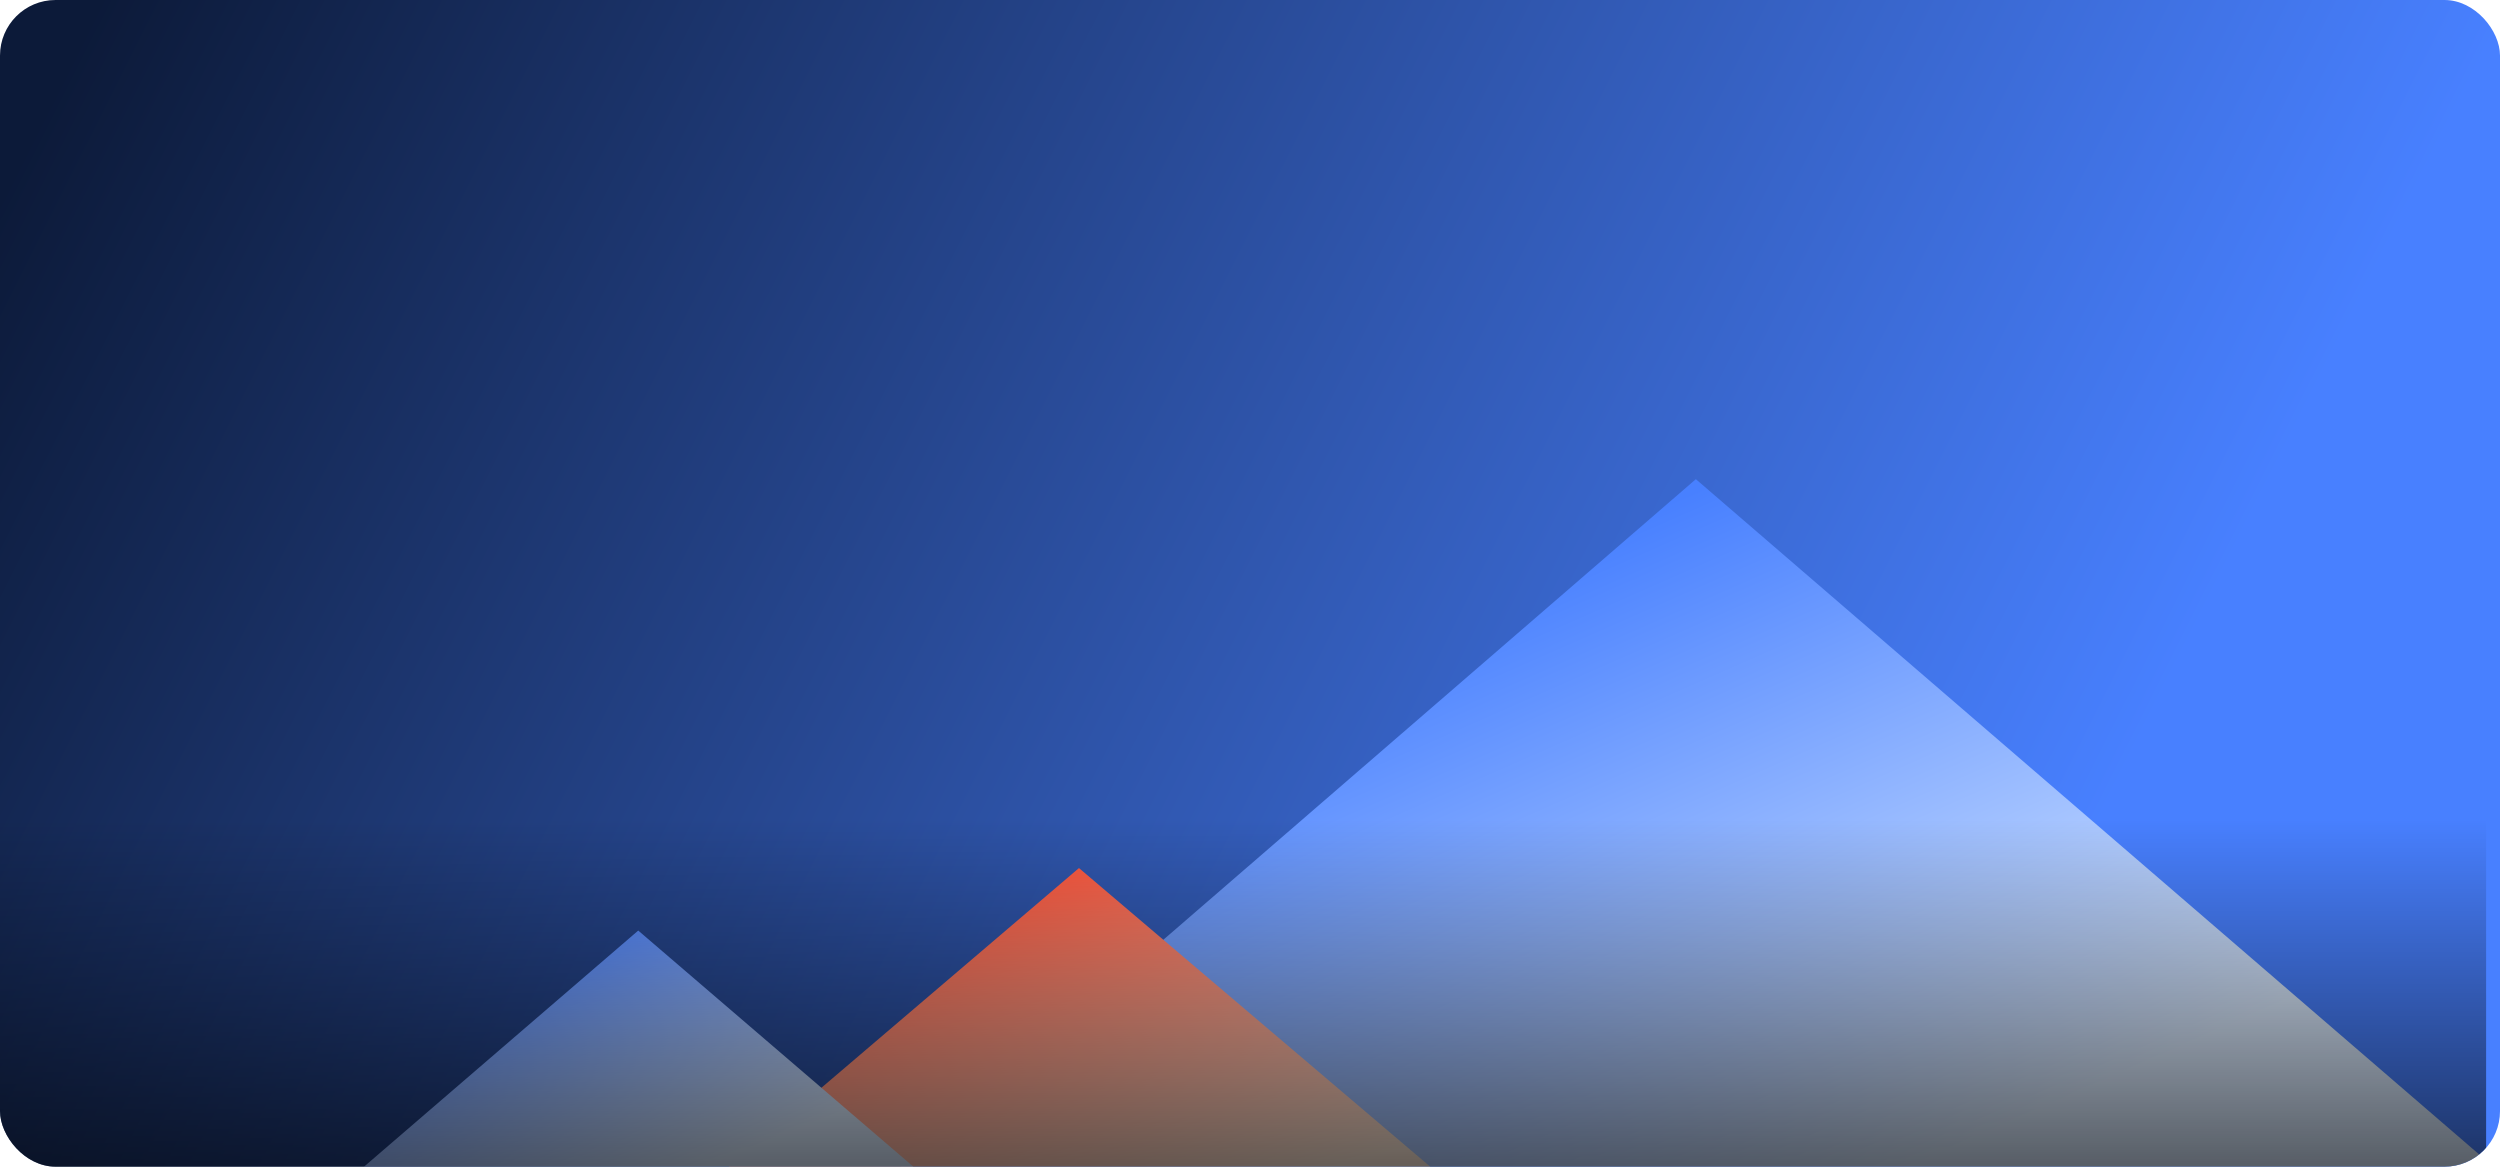
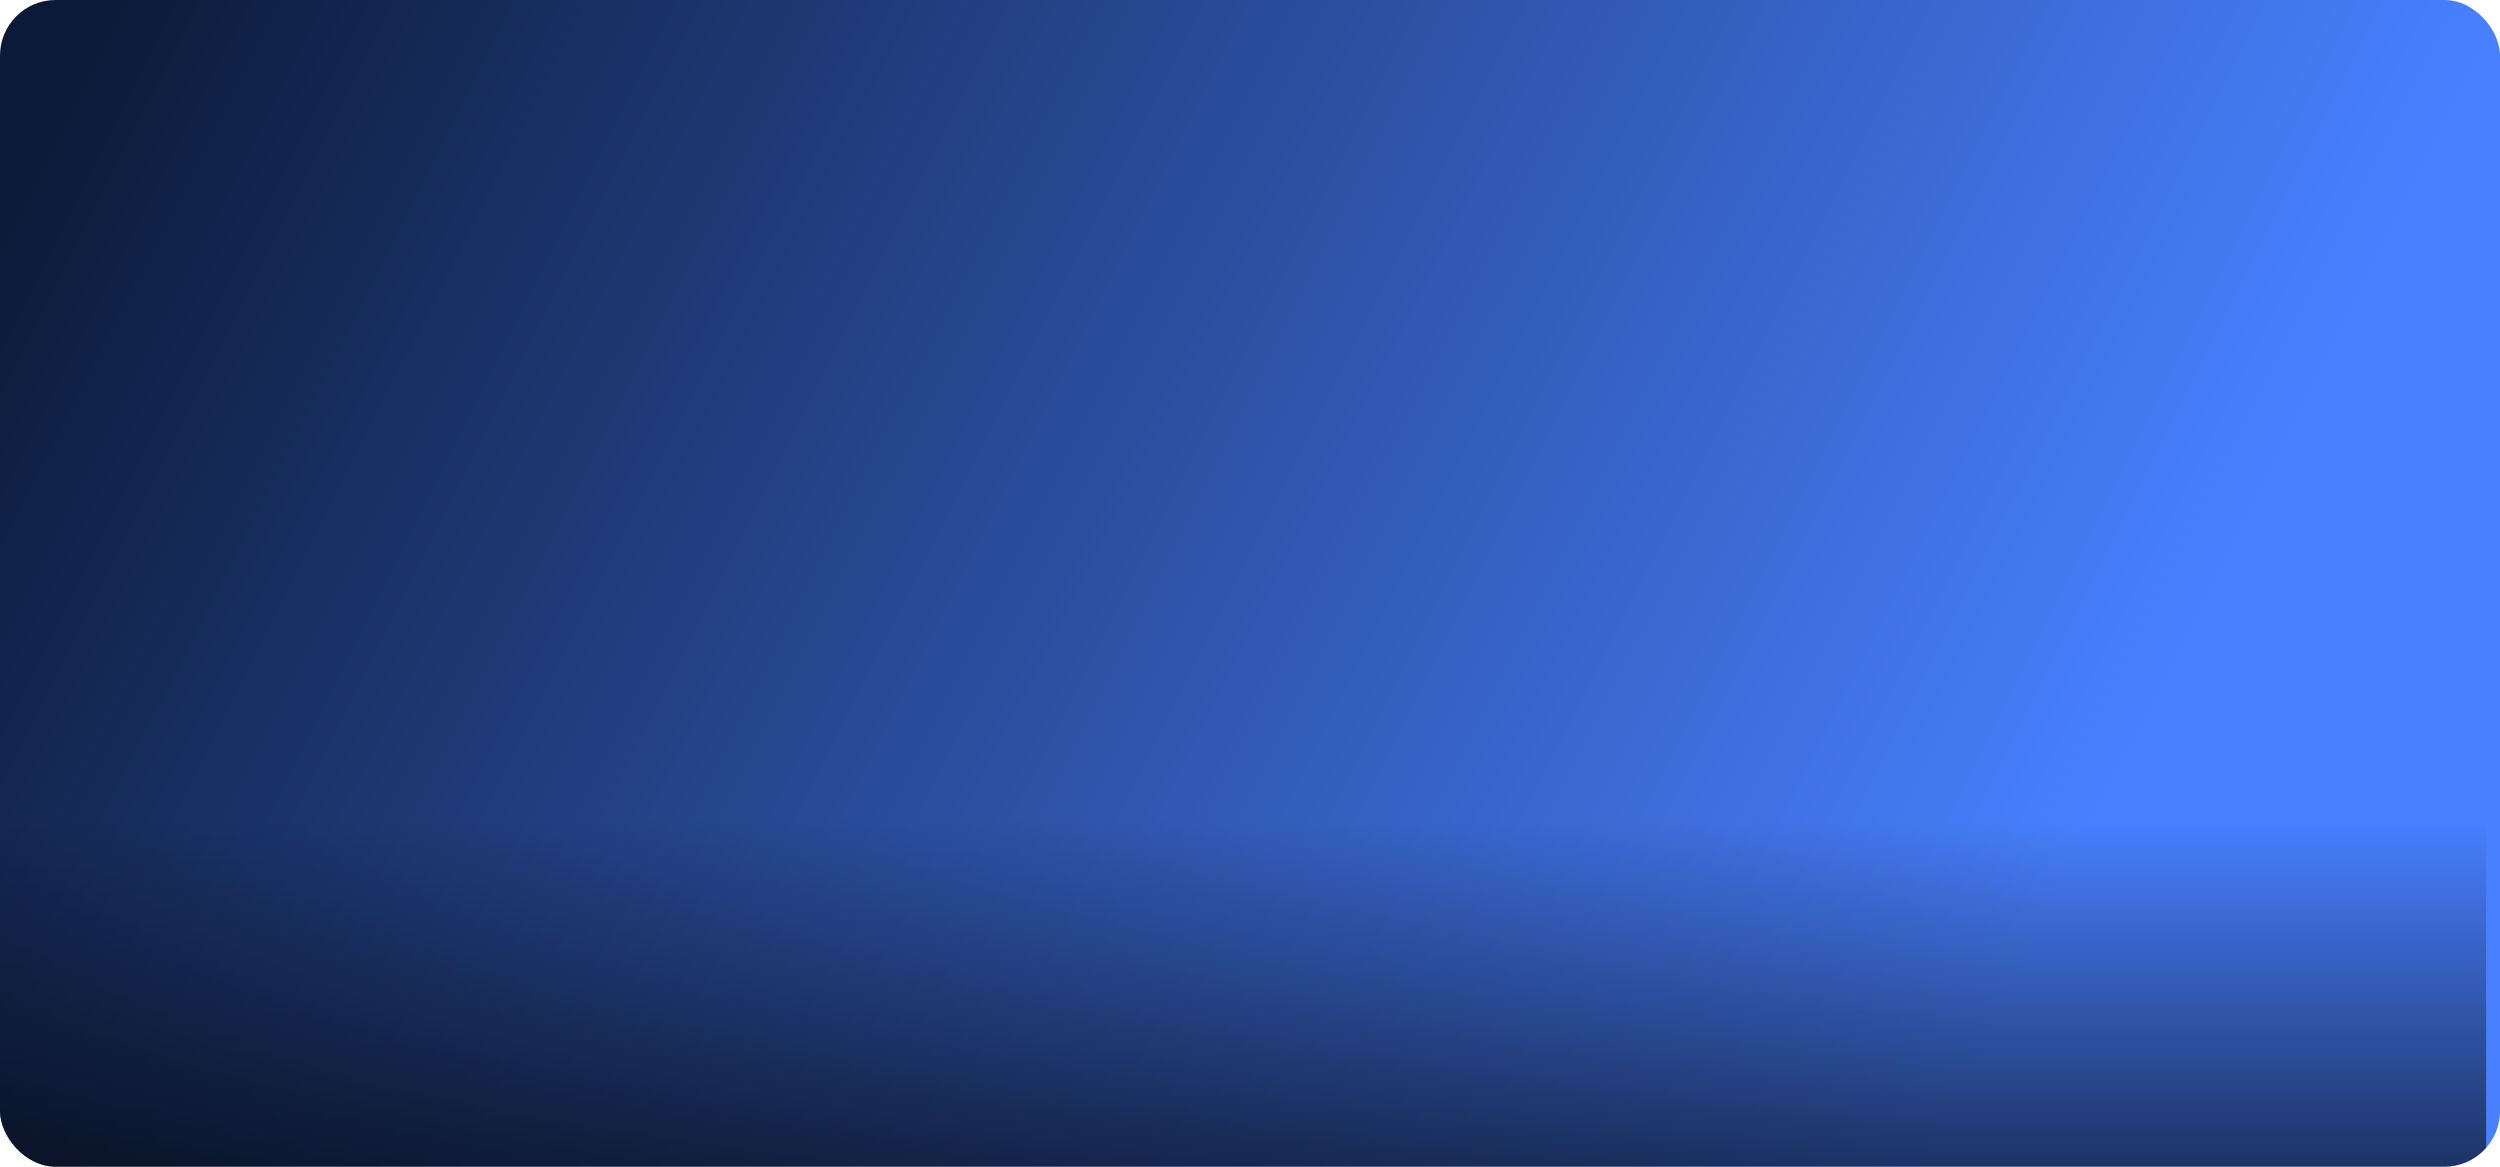
<svg xmlns="http://www.w3.org/2000/svg" width="360" height="168" viewBox="0 0 360 168" fill="none">
  <g clip-path="url(#clip0_9167_44922)">
    <rect width="360" height="168" rx="8" fill="url(#paint0_linear_9167_44922)" />
    <g clip-path="url(#clip1_9167_44922)">
      <g style="mix-blend-mode:lighten" filter="url(#filter0_i_9167_44922)">
-         <path d="M114.714 180H374.121L244.203 68L114.714 180Z" fill="url(#paint1_linear_9167_44922)" />
-       </g>
+         </g>
      <g style="mix-blend-mode:hard-light" filter="url(#filter1_bi_9167_44922)">
-         <path d="M77 190H232L154.372 124L77 190Z" fill="url(#paint2_linear_9167_44922)" />
-       </g>
+         </g>
      <g style="mix-blend-mode:lighten" filter="url(#filter2_i_9167_44922)">
-         <path d="M35 181H149L91.906 132L35 181Z" fill="url(#paint3_linear_9167_44922)" />
-       </g>
+         </g>
    </g>
    <rect y="118" width="358" height="50" fill="url(#paint4_linear_9167_44922)" />
  </g>
  <defs>
    <filter id="filter0_i_9167_44922" x="114.714" y="68" width="259.406" height="113" filterUnits="userSpaceOnUse" color-interpolation-filters="sRGB">
      <feFlood flood-opacity="0" result="BackgroundImageFix" />
      <feBlend mode="normal" in="SourceGraphic" in2="BackgroundImageFix" result="shape" />
      <feColorMatrix in="SourceAlpha" type="matrix" values="0 0 0 0 0 0 0 0 0 0 0 0 0 0 0 0 0 0 127 0" result="hardAlpha" />
      <feOffset dy="1" />
      <feGaussianBlur stdDeviation="2" />
      <feComposite in2="hardAlpha" operator="arithmetic" k2="-1" k3="1" />
      <feColorMatrix type="matrix" values="0 0 0 0 1 0 0 0 0 1 0 0 0 0 1 0 0 0 0.16 0" />
      <feBlend mode="normal" in2="shape" result="effect1_innerShadow_9167_44922" />
    </filter>
    <filter id="filter1_bi_9167_44922" x="73" y="120" width="163" height="74" filterUnits="userSpaceOnUse" color-interpolation-filters="sRGB">
      <feFlood flood-opacity="0" result="BackgroundImageFix" />
      <feGaussianBlur in="BackgroundImageFix" stdDeviation="2" />
      <feComposite in2="SourceAlpha" operator="in" result="effect1_backgroundBlur_9167_44922" />
      <feBlend mode="normal" in="SourceGraphic" in2="effect1_backgroundBlur_9167_44922" result="shape" />
      <feColorMatrix in="SourceAlpha" type="matrix" values="0 0 0 0 0 0 0 0 0 0 0 0 0 0 0 0 0 0 127 0" result="hardAlpha" />
      <feOffset dx="1" dy="1" />
      <feGaussianBlur stdDeviation="1" />
      <feComposite in2="hardAlpha" operator="arithmetic" k2="-1" k3="1" />
      <feColorMatrix type="matrix" values="0 0 0 0 1 0 0 0 0 1 0 0 0 0 1 0 0 0 0.25 0" />
      <feBlend mode="normal" in2="shape" result="effect2_innerShadow_9167_44922" />
    </filter>
    <filter id="filter2_i_9167_44922" x="35" y="132" width="114" height="51" filterUnits="userSpaceOnUse" color-interpolation-filters="sRGB">
      <feFlood flood-opacity="0" result="BackgroundImageFix" />
      <feBlend mode="normal" in="SourceGraphic" in2="BackgroundImageFix" result="shape" />
      <feColorMatrix in="SourceAlpha" type="matrix" values="0 0 0 0 0 0 0 0 0 0 0 0 0 0 0 0 0 0 127 0" result="hardAlpha" />
      <feOffset dy="2" />
      <feGaussianBlur stdDeviation="2" />
      <feComposite in2="hardAlpha" operator="arithmetic" k2="-1" k3="1" />
      <feColorMatrix type="matrix" values="0 0 0 0 1 0 0 0 0 1 0 0 0 0 1 0 0 0 0.16 0" />
      <feBlend mode="normal" in2="shape" result="effect1_innerShadow_9167_44922" />
    </filter>
    <linearGradient id="paint0_linear_9167_44922" x1="3.17857e-06" y1="28.5" x2="277.5" y2="168" gradientUnits="userSpaceOnUse">
      <stop stop-color="#0C1A39" />
      <stop offset="1" stop-color="#4880FF" />
    </linearGradient>
    <linearGradient id="paint1_linear_9167_44922" x1="223" y1="79" x2="263.998" y2="172.001" gradientUnits="userSpaceOnUse">
      <stop stop-color="#4880FF" />
      <stop offset="1" stop-color="#DAEAFF" />
    </linearGradient>
    <linearGradient id="paint2_linear_9167_44922" x1="154.5" y1="124" x2="167.002" y2="172.999" gradientUnits="userSpaceOnUse">
      <stop stop-color="#FF5B42" />
      <stop offset="1" stop-color="#FFEAD9" />
    </linearGradient>
    <linearGradient id="paint3_linear_9167_44922" x1="77" y1="132" x2="91.906" y2="169.692" gradientUnits="userSpaceOnUse">
      <stop stop-color="#4880FF" />
      <stop offset="1" stop-color="#DAEAFF" />
    </linearGradient>
    <linearGradient id="paint4_linear_9167_44922" x1="179" y1="118" x2="179" y2="168" gradientUnits="userSpaceOnUse">
      <stop stop-opacity="0" />
      <stop offset="1" stop-opacity="0.6" />
    </linearGradient>
    <clipPath id="clip0_9167_44922">
      <rect width="360" height="168" rx="8" fill="white" />
    </clipPath>
    <clipPath id="clip1_9167_44922">
-       <rect width="339.121" height="122" fill="white" transform="translate(35 68)" />
-     </clipPath>
+       </clipPath>
  </defs>
</svg>